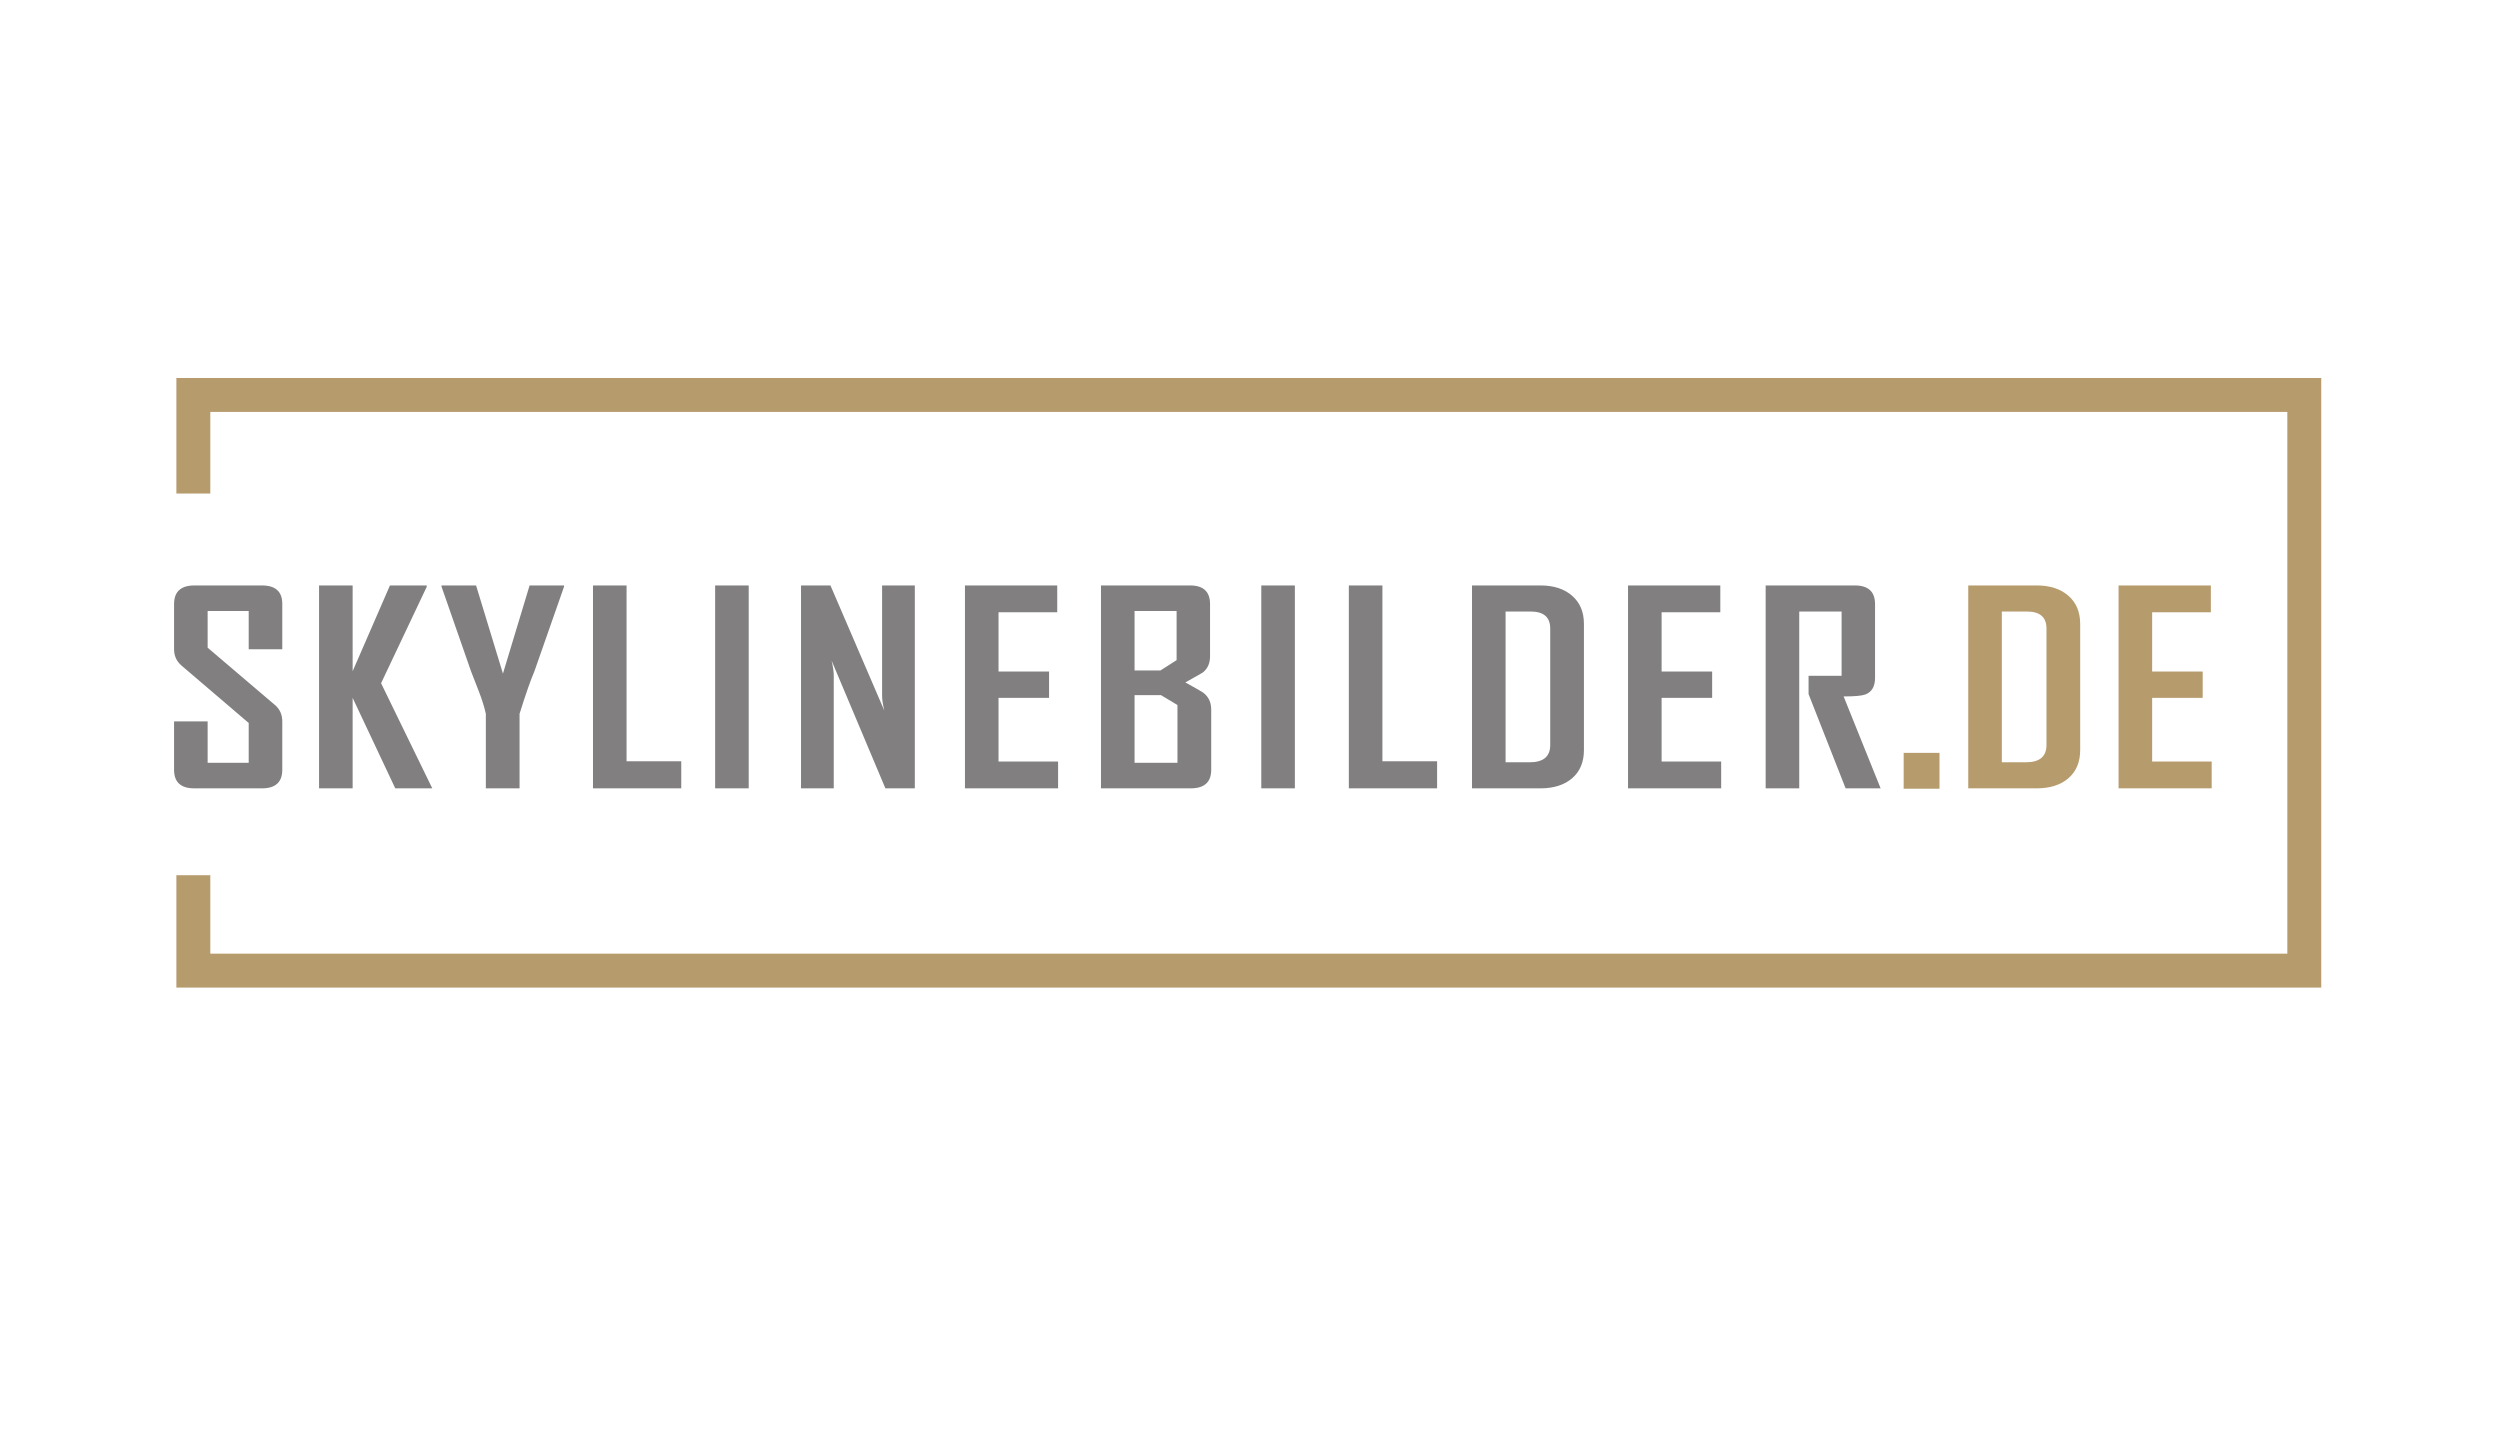
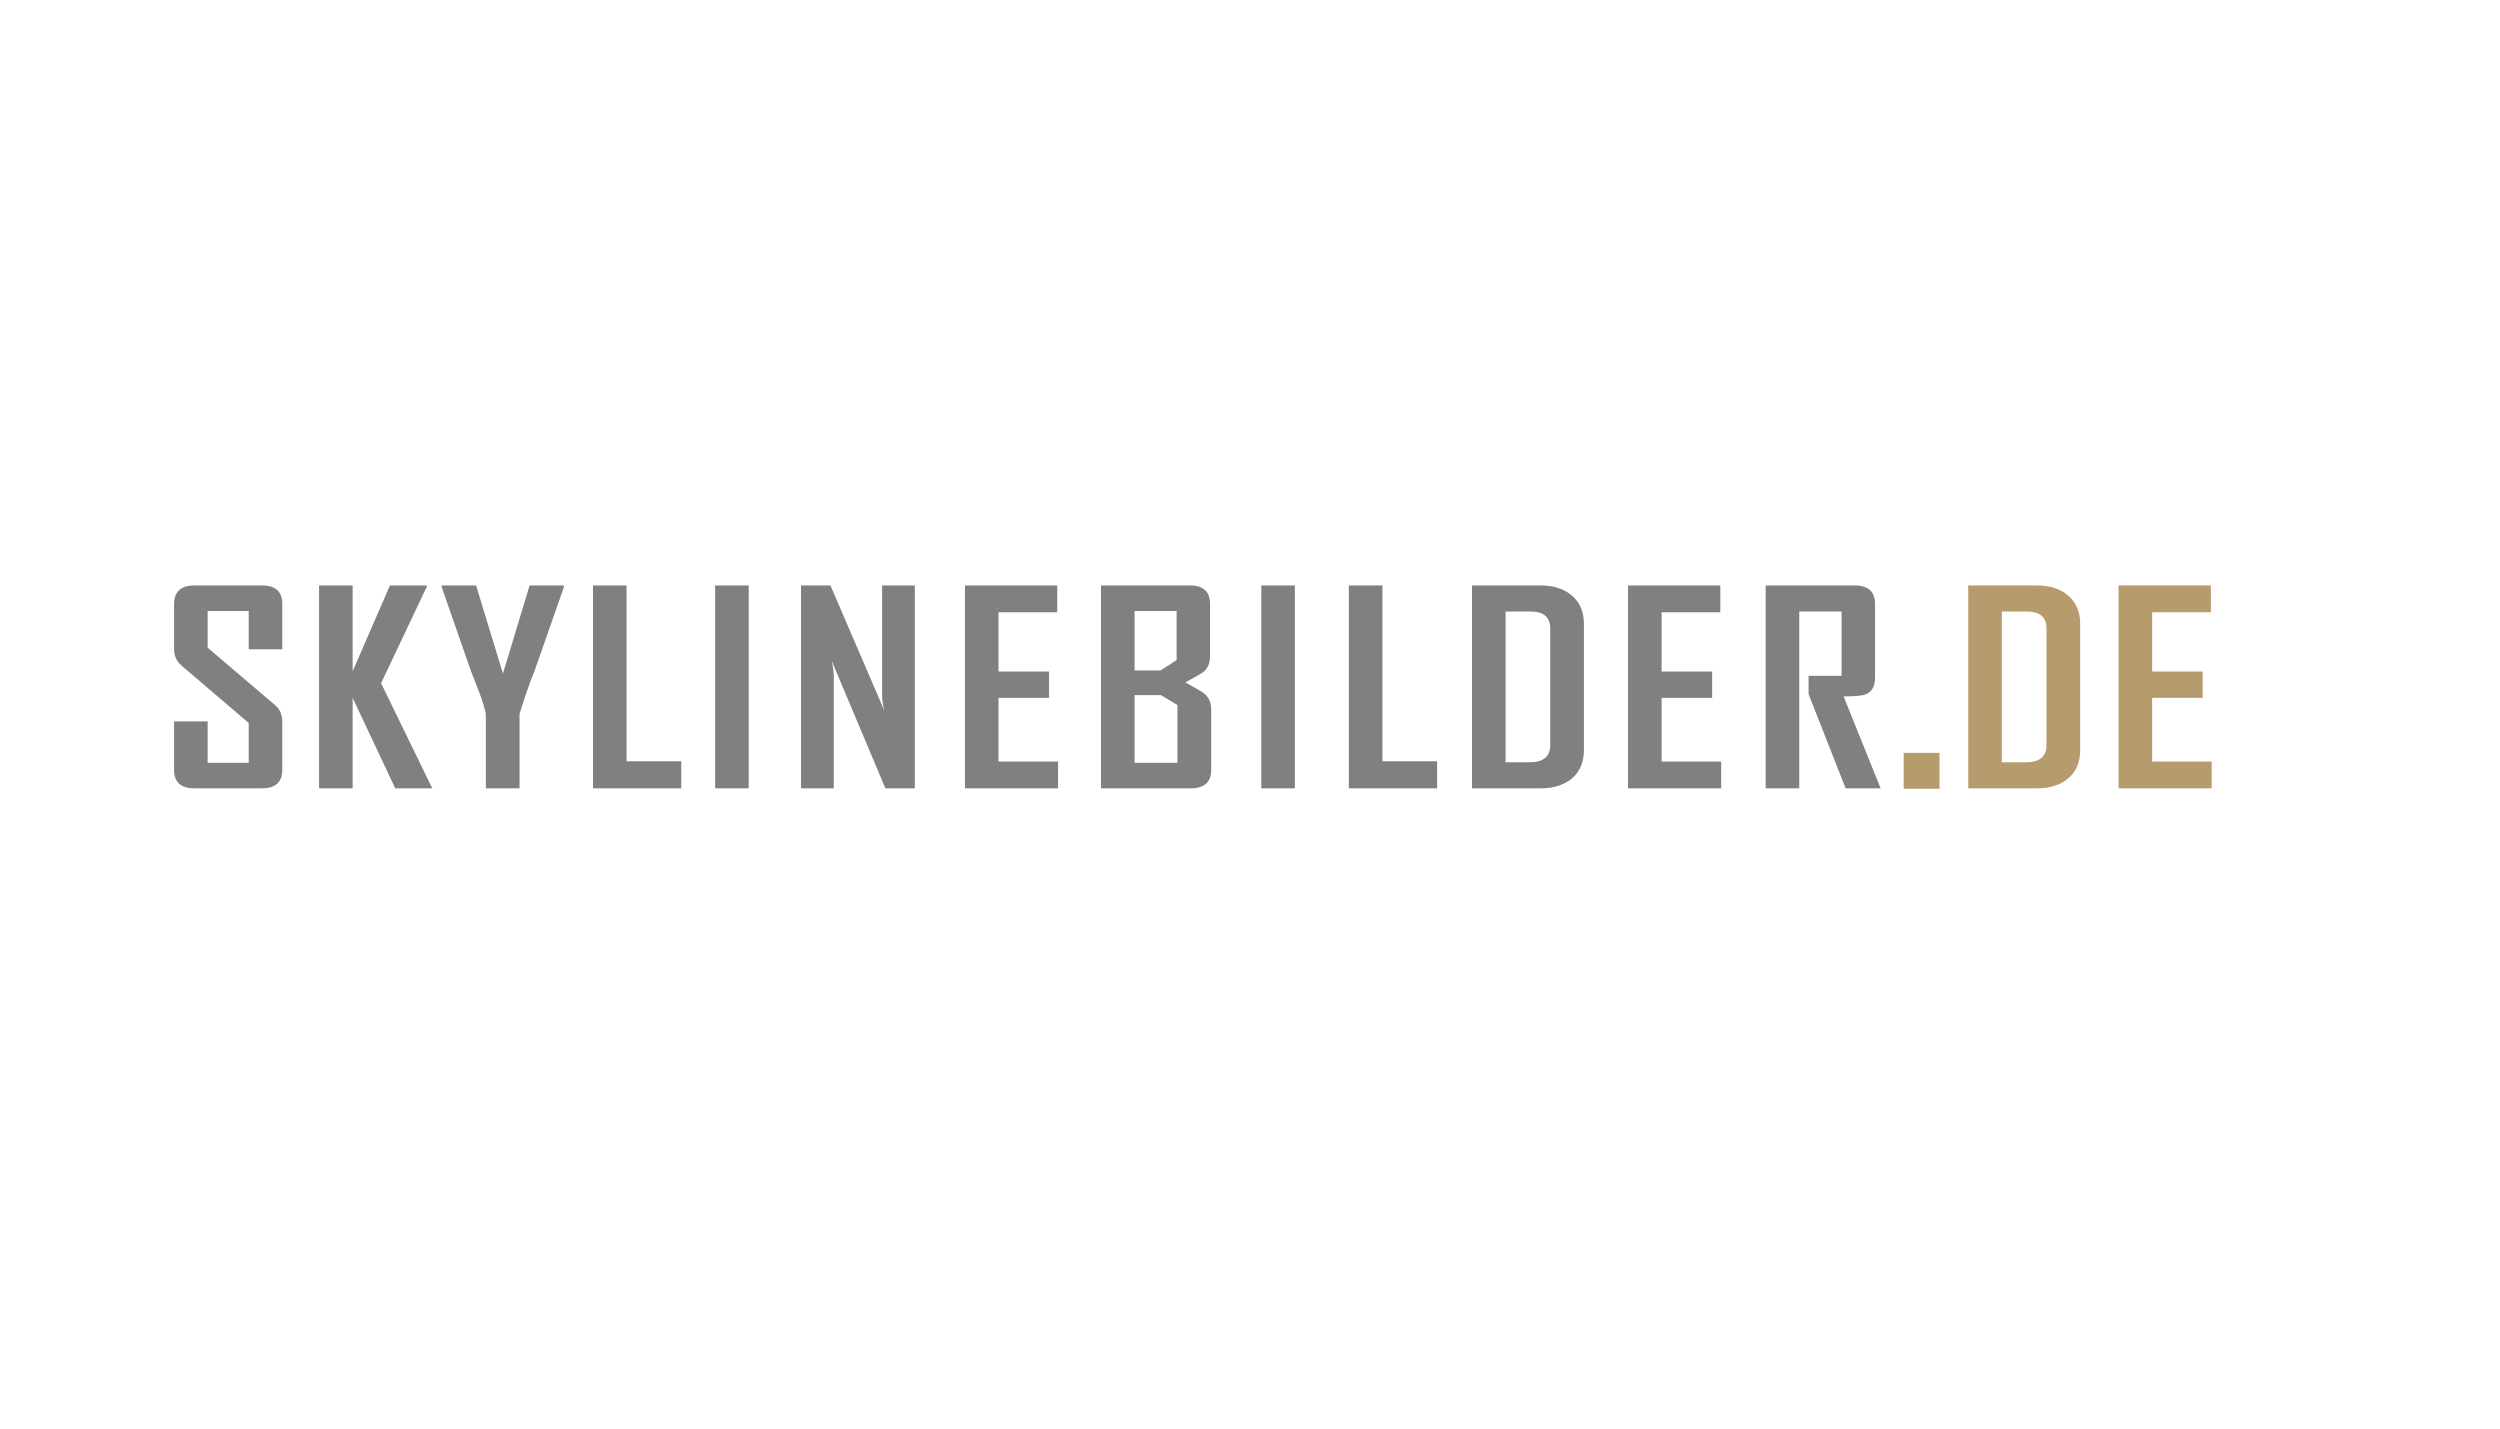
<svg xmlns="http://www.w3.org/2000/svg" xmlns:xlink="http://www.w3.org/1999/xlink" version="1.1" preserveAspectRatio="none" x="0px" y="0px" width="2800px" height="1600px" viewBox="0 0 2800 1600">
  <defs>
    <g id="Layer0_0_FILL">
      <path fill="#817F7F" stroke="none" d=" M 631.75 657 Q 631.75 656.7 631.75 655.7 L 593.15 655.7 563.3 754.45 533.2 655.7 494.5 655.7 Q 494.35 656.85 494.5 657 L 527.6 751.95 Q 528.25 753.85 536.75 775.5 541.6 788.15 544.15 799.45 L 544.15 882.95 581.9 882.95 581.9 799.45 Q 592.35 766.05 598.5 751.95 L 631.75 657 M 477.9 657.3 L 477.9 655.7 436.75 655.7 394.95 751.8 394.95 655.7 357.35 655.7 357.35 882.95 394.95 882.95 394.95 781.6 442.7 882.95 484.15 882.95 426.8 765.2 477.9 657.3 M 316.15 676.3 Q 316.15 655.7 293.35 655.7 L 217.65 655.7 Q 209.25 655.7 203.95 658.6 194.95 663.45 194.95 676.6 L 194.95 727.15 Q 194.95 738.15 203.15 745.3 L 278.55 809.75 278.55 854.35 232.55 854.35 232.55 808 194.95 808 194.95 862.2 Q 194.95 882.95 217.65 882.95 L 293.35 882.95 Q 316.15 882.95 316.15 862.2 L 316.15 808 Q 316.15 796.55 307.95 789.6 L 232.55 725.4 232.55 684.3 278.55 684.3 278.55 727.15 316.15 727.15 316.15 676.3 M 1118.35 752.1 L 1118.35 685.75 1184.1 685.75 1184.1 655.7 1080.75 655.7 1080.75 882.95 1185.05 882.95 1185.05 852.9 1118.35 852.9 1118.35 781.6 1174.95 781.6 1174.95 752.1 1118.35 752.1 M 838.55 655.7 L 800.95 655.7 800.95 882.95 838.55 882.95 838.55 655.7 M 930.1 655.7 L 897.15 655.7 897.15 882.95 933.8 882.95 933.8 756.3 Q 933.8 750.35 931.4 739.9 L 991.65 882.95 1024.6 882.95 1024.6 655.7 987.95 655.7 987.95 779.4 Q 987.95 785.35 990.4 795.8 L 930.1 655.7 M 701.75 655.7 L 664.15 655.7 664.15 882.95 763 882.95 763 852.6 701.75 852.6 701.75 655.7 M 1926.75 685.75 L 1926.75 655.7 1823.4 655.7 1823.4 882.95 1927.7 882.95 1927.7 852.9 1861 852.9 1861 781.6 1917.6 781.6 1917.6 752.1 1861 752.1 1861 685.75 1926.75 685.75 M 1760.85 667.3 Q 1747.65 655.7 1725.3 655.7 L 1648.65 655.7 1648.65 882.95 1725.3 882.95 Q 1747.65 882.95 1760.85 871.6 1774 860.15 1774 840.1 L 1774 698.8 Q 1774 678.8 1760.85 667.3 M 1714.25 684.9 Q 1736.25 684.9 1736.25 703.9 L 1736.25 834.45 Q 1736.25 853.75 1713.25 853.75 L 1686.25 853.75 1686.25 684.9 1714.25 684.9 M 1548.3 655.7 L 1510.7 655.7 1510.7 882.95 1609.55 882.95 1609.55 852.6 1548.3 852.6 1548.3 655.7 M 1355.25 676.6 Q 1355.25 655.7 1332.9 655.7 L 1233.1 655.7 1233.1 882.95 1333.55 882.95 Q 1356.55 882.95 1356.55 862.2 L 1356.55 794.65 Q 1356.55 782.75 1347.85 775.95 1346.75 774.9 1327.6 764.3 1346.1 754 1347.2 753.15 1355.25 746.75 1355.25 735.1 L 1355.25 676.6 M 1300.3 778.55 L 1318.75 789.6 1318.75 854.35 1270.7 854.35 1270.7 778.55 1300.3 778.55 M 1317.8 739.35 L 1299.65 750.95 1270.7 750.95 1270.7 684.3 1317.8 684.3 1317.8 739.35 M 1450.25 655.7 L 1412.65 655.7 1412.65 882.95 1450.25 882.95 1450.25 655.7 M 2100.05 676.6 Q 2100.05 655.7 2077.35 655.7 L 1977.55 655.7 1977.55 882.95 2015.15 882.95 2015.15 684.9 2062.6 684.9 2062.6 756.9 2025.6 756.9 2025.6 777.4 2067.1 882.95 2106.3 882.95 2064.85 780 Q 2083.45 780 2089.25 777.8 2100.05 773.6 2100.05 759.25 L 2100.05 676.6 Z" />
      <path fill="#B69B6C" stroke="none" d=" M 2132.1 843.2 L 2132.1 883.35 2172.25 883.35 2172.25 843.2 2132.1 843.2 M 2410.4 752.1 L 2410.4 685.75 2476.15 685.75 2476.15 655.7 2372.8 655.7 2372.8 882.95 2477.1 882.95 2477.1 852.9 2410.4 852.9 2410.4 781.6 2467 781.6 2467 752.1 2410.4 752.1 M 2316.65 667.3 Q 2303.45 655.7 2281.1 655.7 L 2204.45 655.7 2204.45 882.95 2281.1 882.95 Q 2303.45 882.95 2316.65 871.6 2329.8 860.15 2329.8 840.1 L 2329.8 698.8 Q 2329.8 678.8 2316.65 667.3 M 2270.05 684.9 Q 2292.05 684.9 2292.05 703.9 L 2292.05 834.45 Q 2292.05 853.75 2269.05 853.75 L 2242.05 853.75 2242.05 684.9 2270.05 684.9 Z" />
    </g>
-     <path id="Layer0_0_1_STROKES" stroke="#B69B6C" stroke-width="38" stroke-linejoin="miter" stroke-linecap="square" stroke-miterlimit="3" fill="none" d=" M 216.55 533.75 L 216.55 442.35 2580.8 442.35 2580.8 1087.1 216.55 1087.1 216.55 999.25" />
  </defs>
  <g transform="matrix( 1, 0, 0, 1, 0,0) ">
    <use xlink:href="#Layer0_0_FILL" />
    <use xlink:href="#Layer0_0_1_STROKES" />
  </g>
</svg>